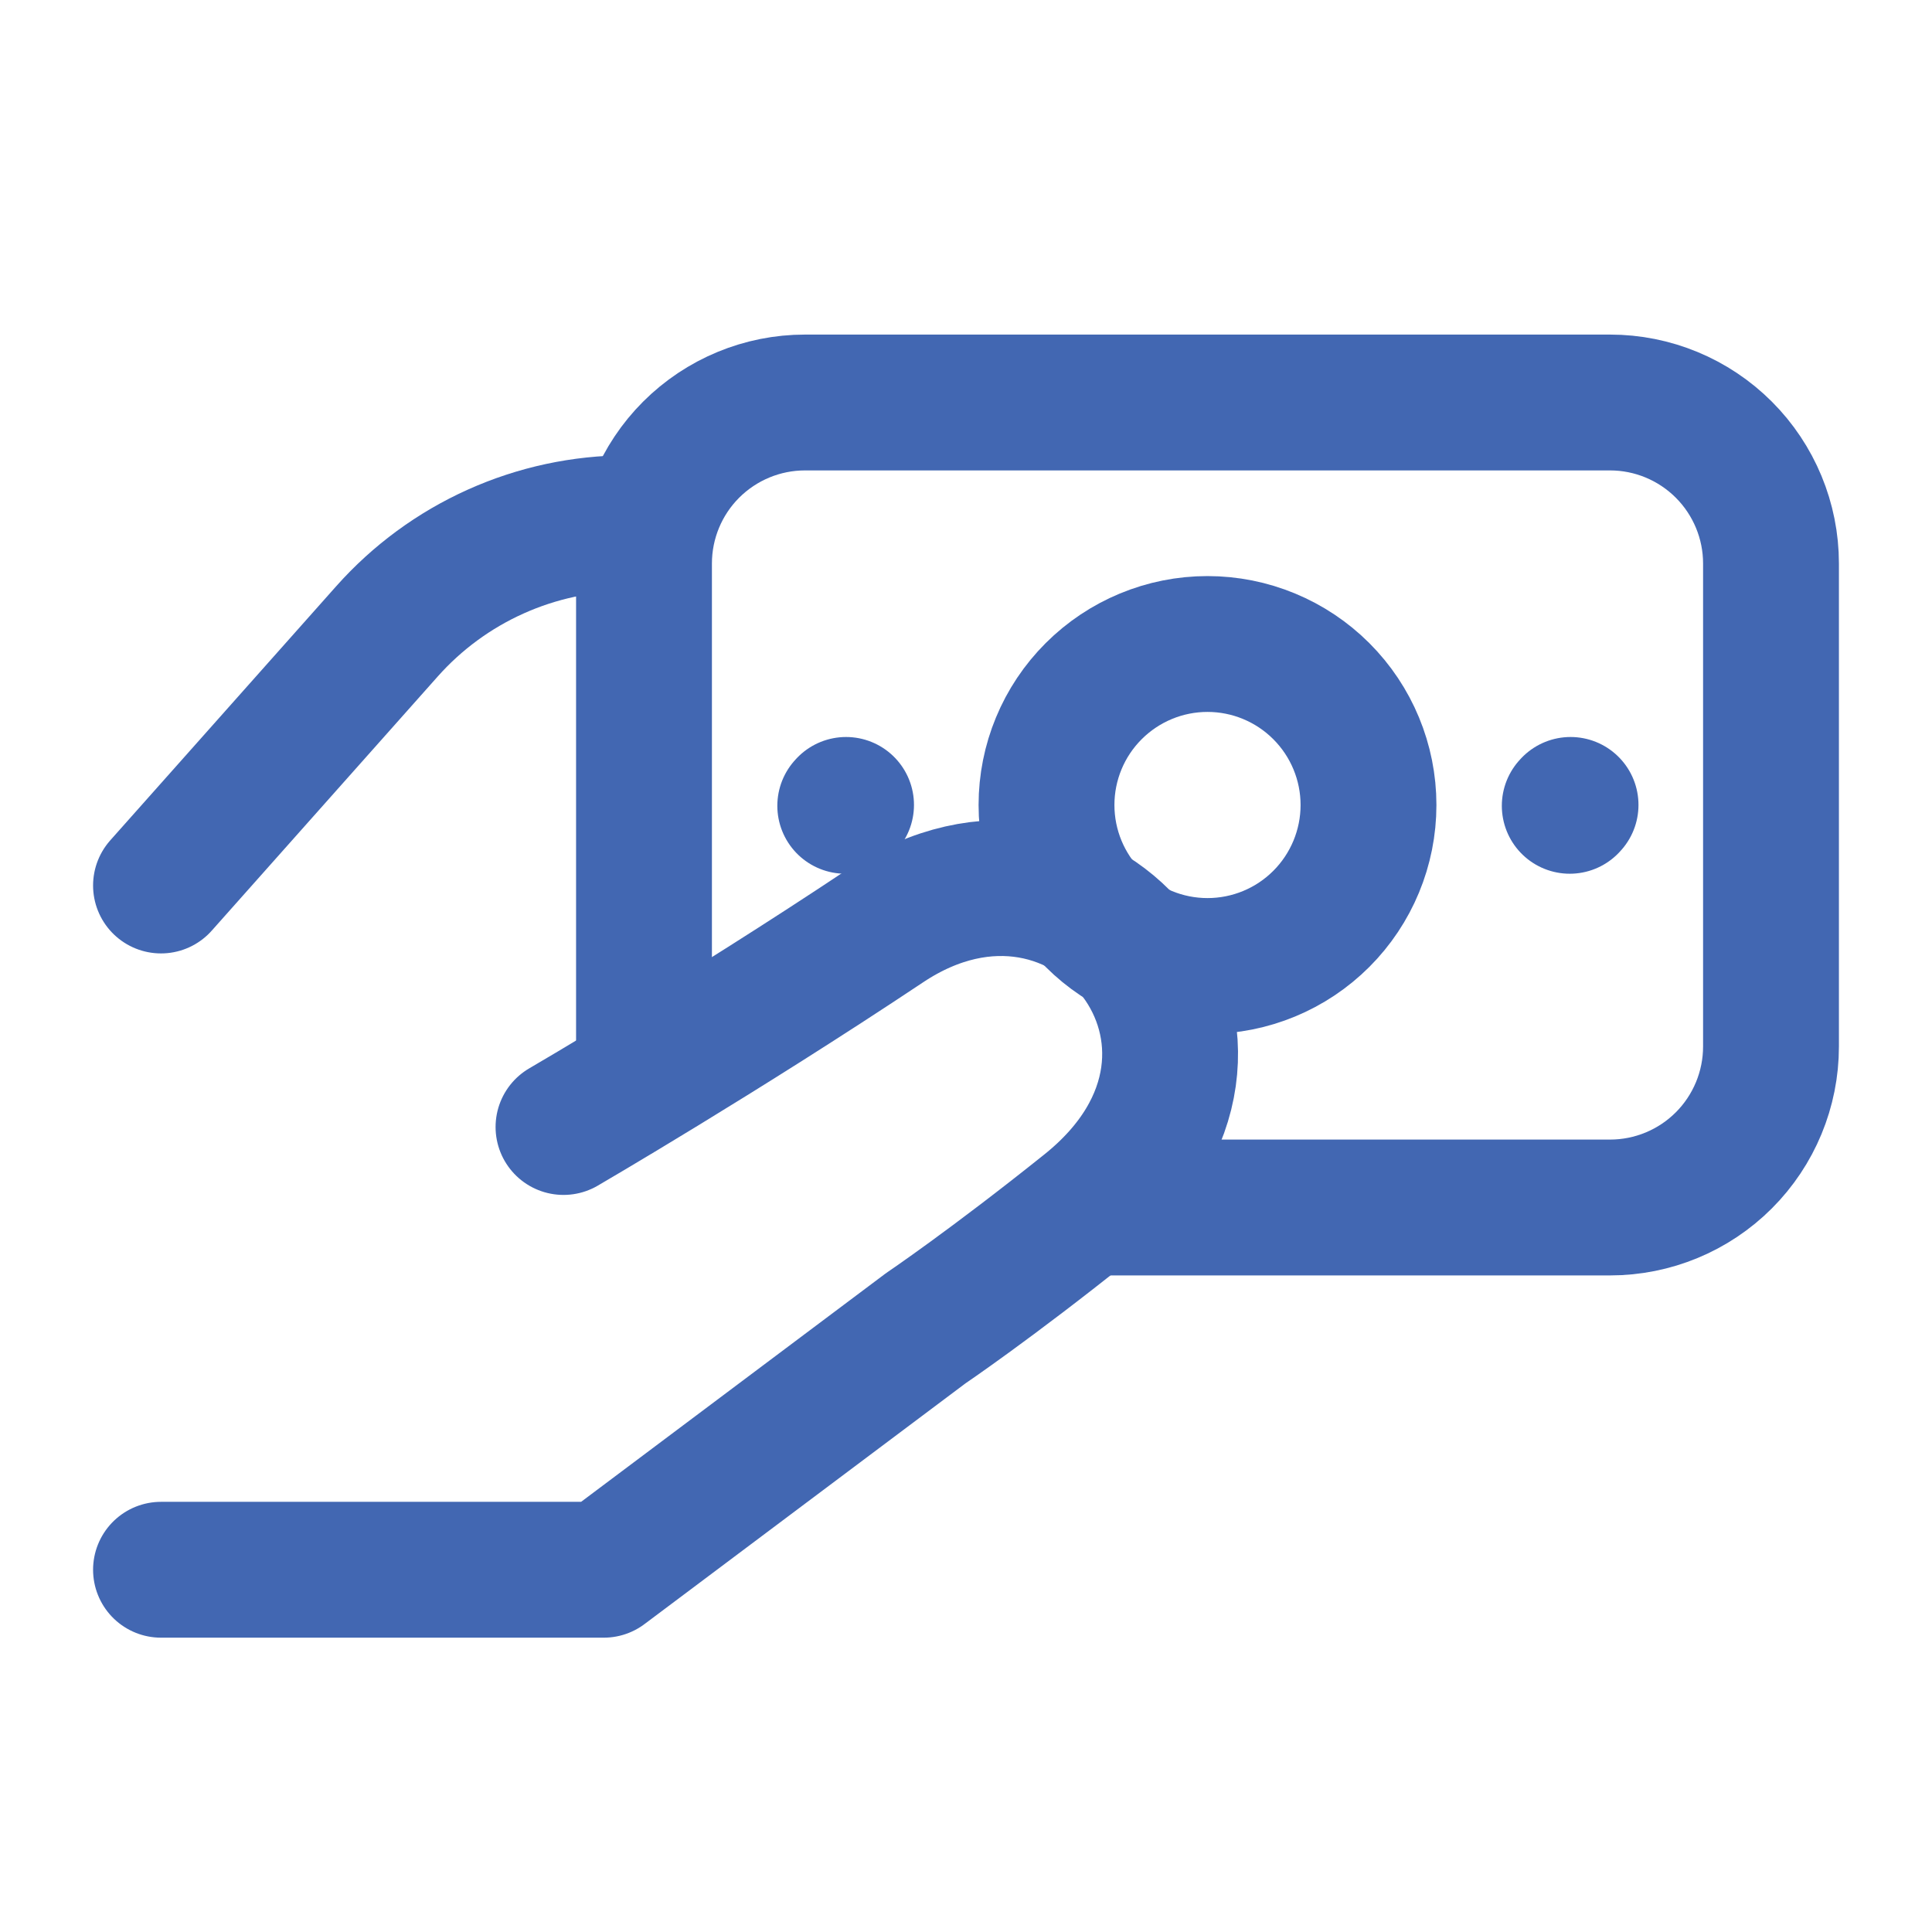
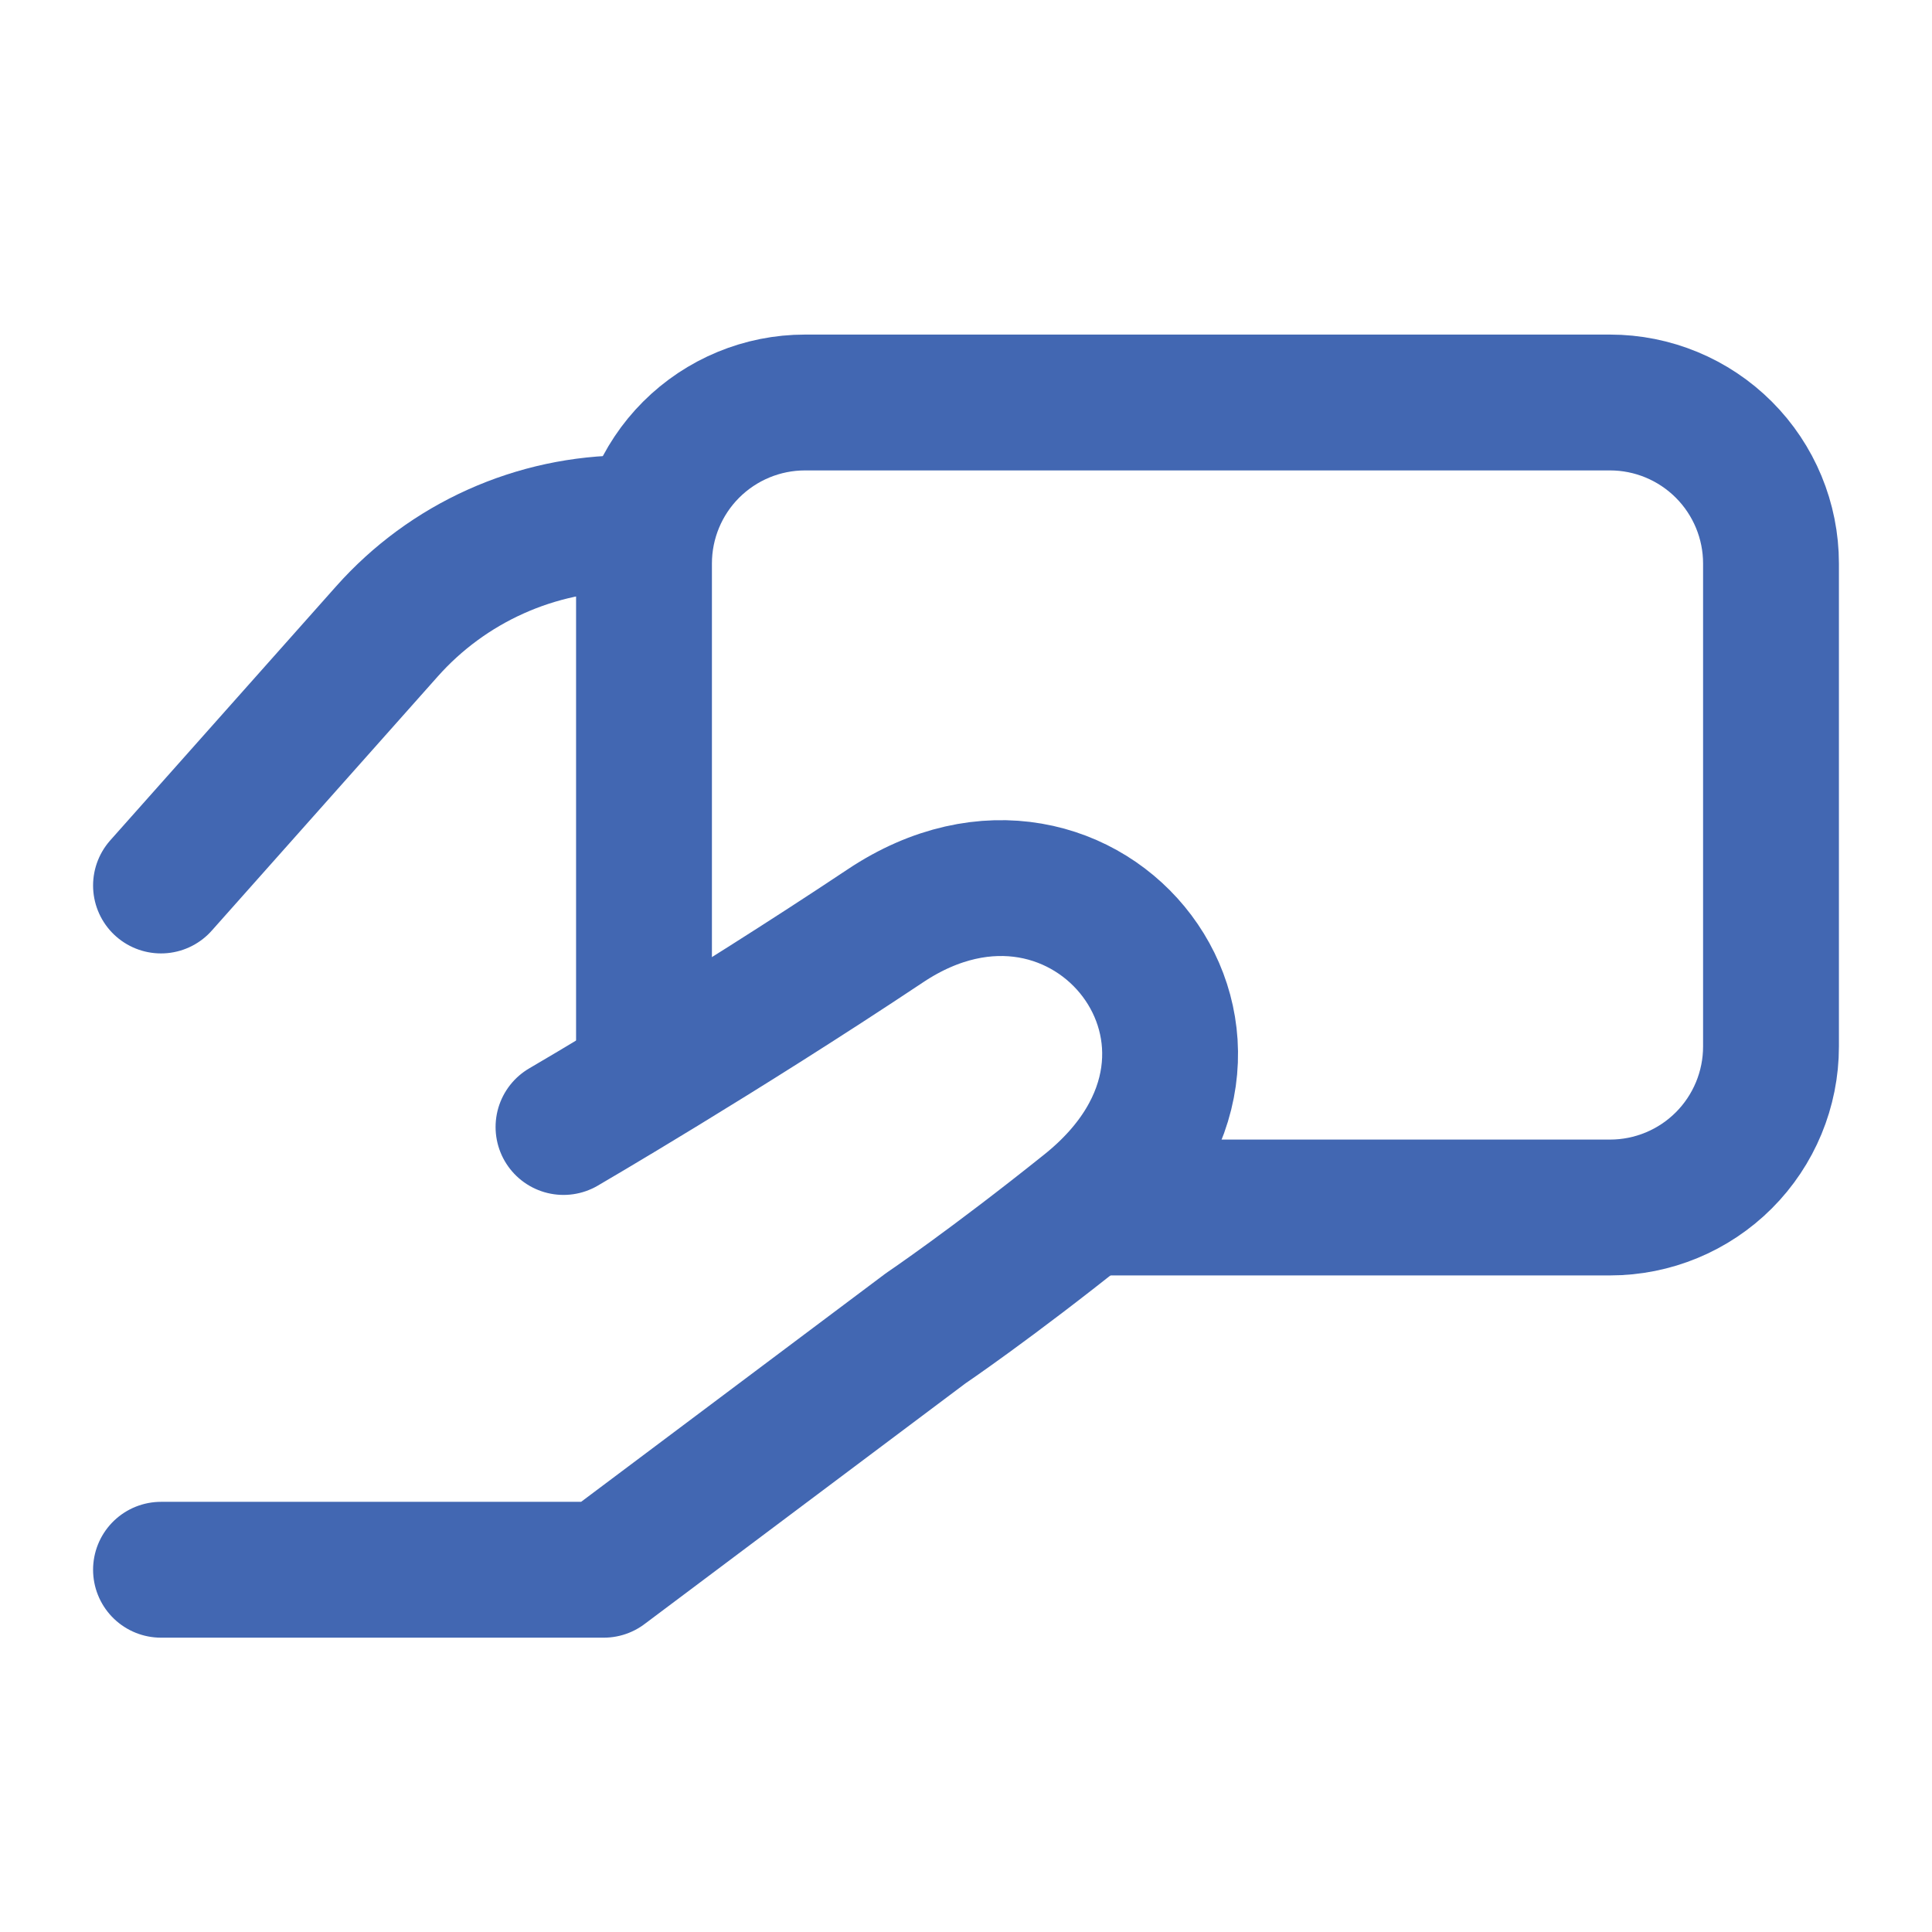
<svg xmlns="http://www.w3.org/2000/svg" width="48" height="48" viewBox="0 0 48 48" fill="none">
  <path d="M4 22L9.614 15.686C10.364 14.842 11.285 14.166 12.316 13.703C13.347 13.24 14.464 13 15.594 13H16M4 39H15L23 33C23 33 24.62 31.906 27 30C32 26 27 19.668 22 23C17.928 25.714 14 28 14 28" stroke="#4267B2" stroke-width="3.375" stroke-linecap="round" stroke-linejoin="round" />
  <path d="M16 27V14C16 12.94 16.421 11.922 17.171 11.172C17.922 10.422 18.939 10 20 10H40C41.061 10 42.078 10.422 42.828 11.172C43.578 11.922 44 12.94 44 14V26C44 27.061 43.578 28.079 42.828 28.829C42.078 29.579 41.061 30 40 30H27" stroke="#4267B2" stroke-width="3.375" />
-   <path d="M39 20.02L39.02 19.998M21 20.02L21.02 19.998M30 24C28.939 24 27.922 23.579 27.172 22.829C26.421 22.079 26 21.061 26 20C26 18.939 26.421 17.922 27.172 17.172C27.922 16.422 28.939 16 30 16C31.061 16 32.078 16.422 32.828 17.172C33.578 17.922 34 18.939 34 20C34 21.061 33.578 22.079 32.828 22.829C32.078 23.579 31.061 24 30 24Z" stroke="#4267B2" stroke-width="3.375" stroke-linecap="round" stroke-linejoin="round" />
</svg>